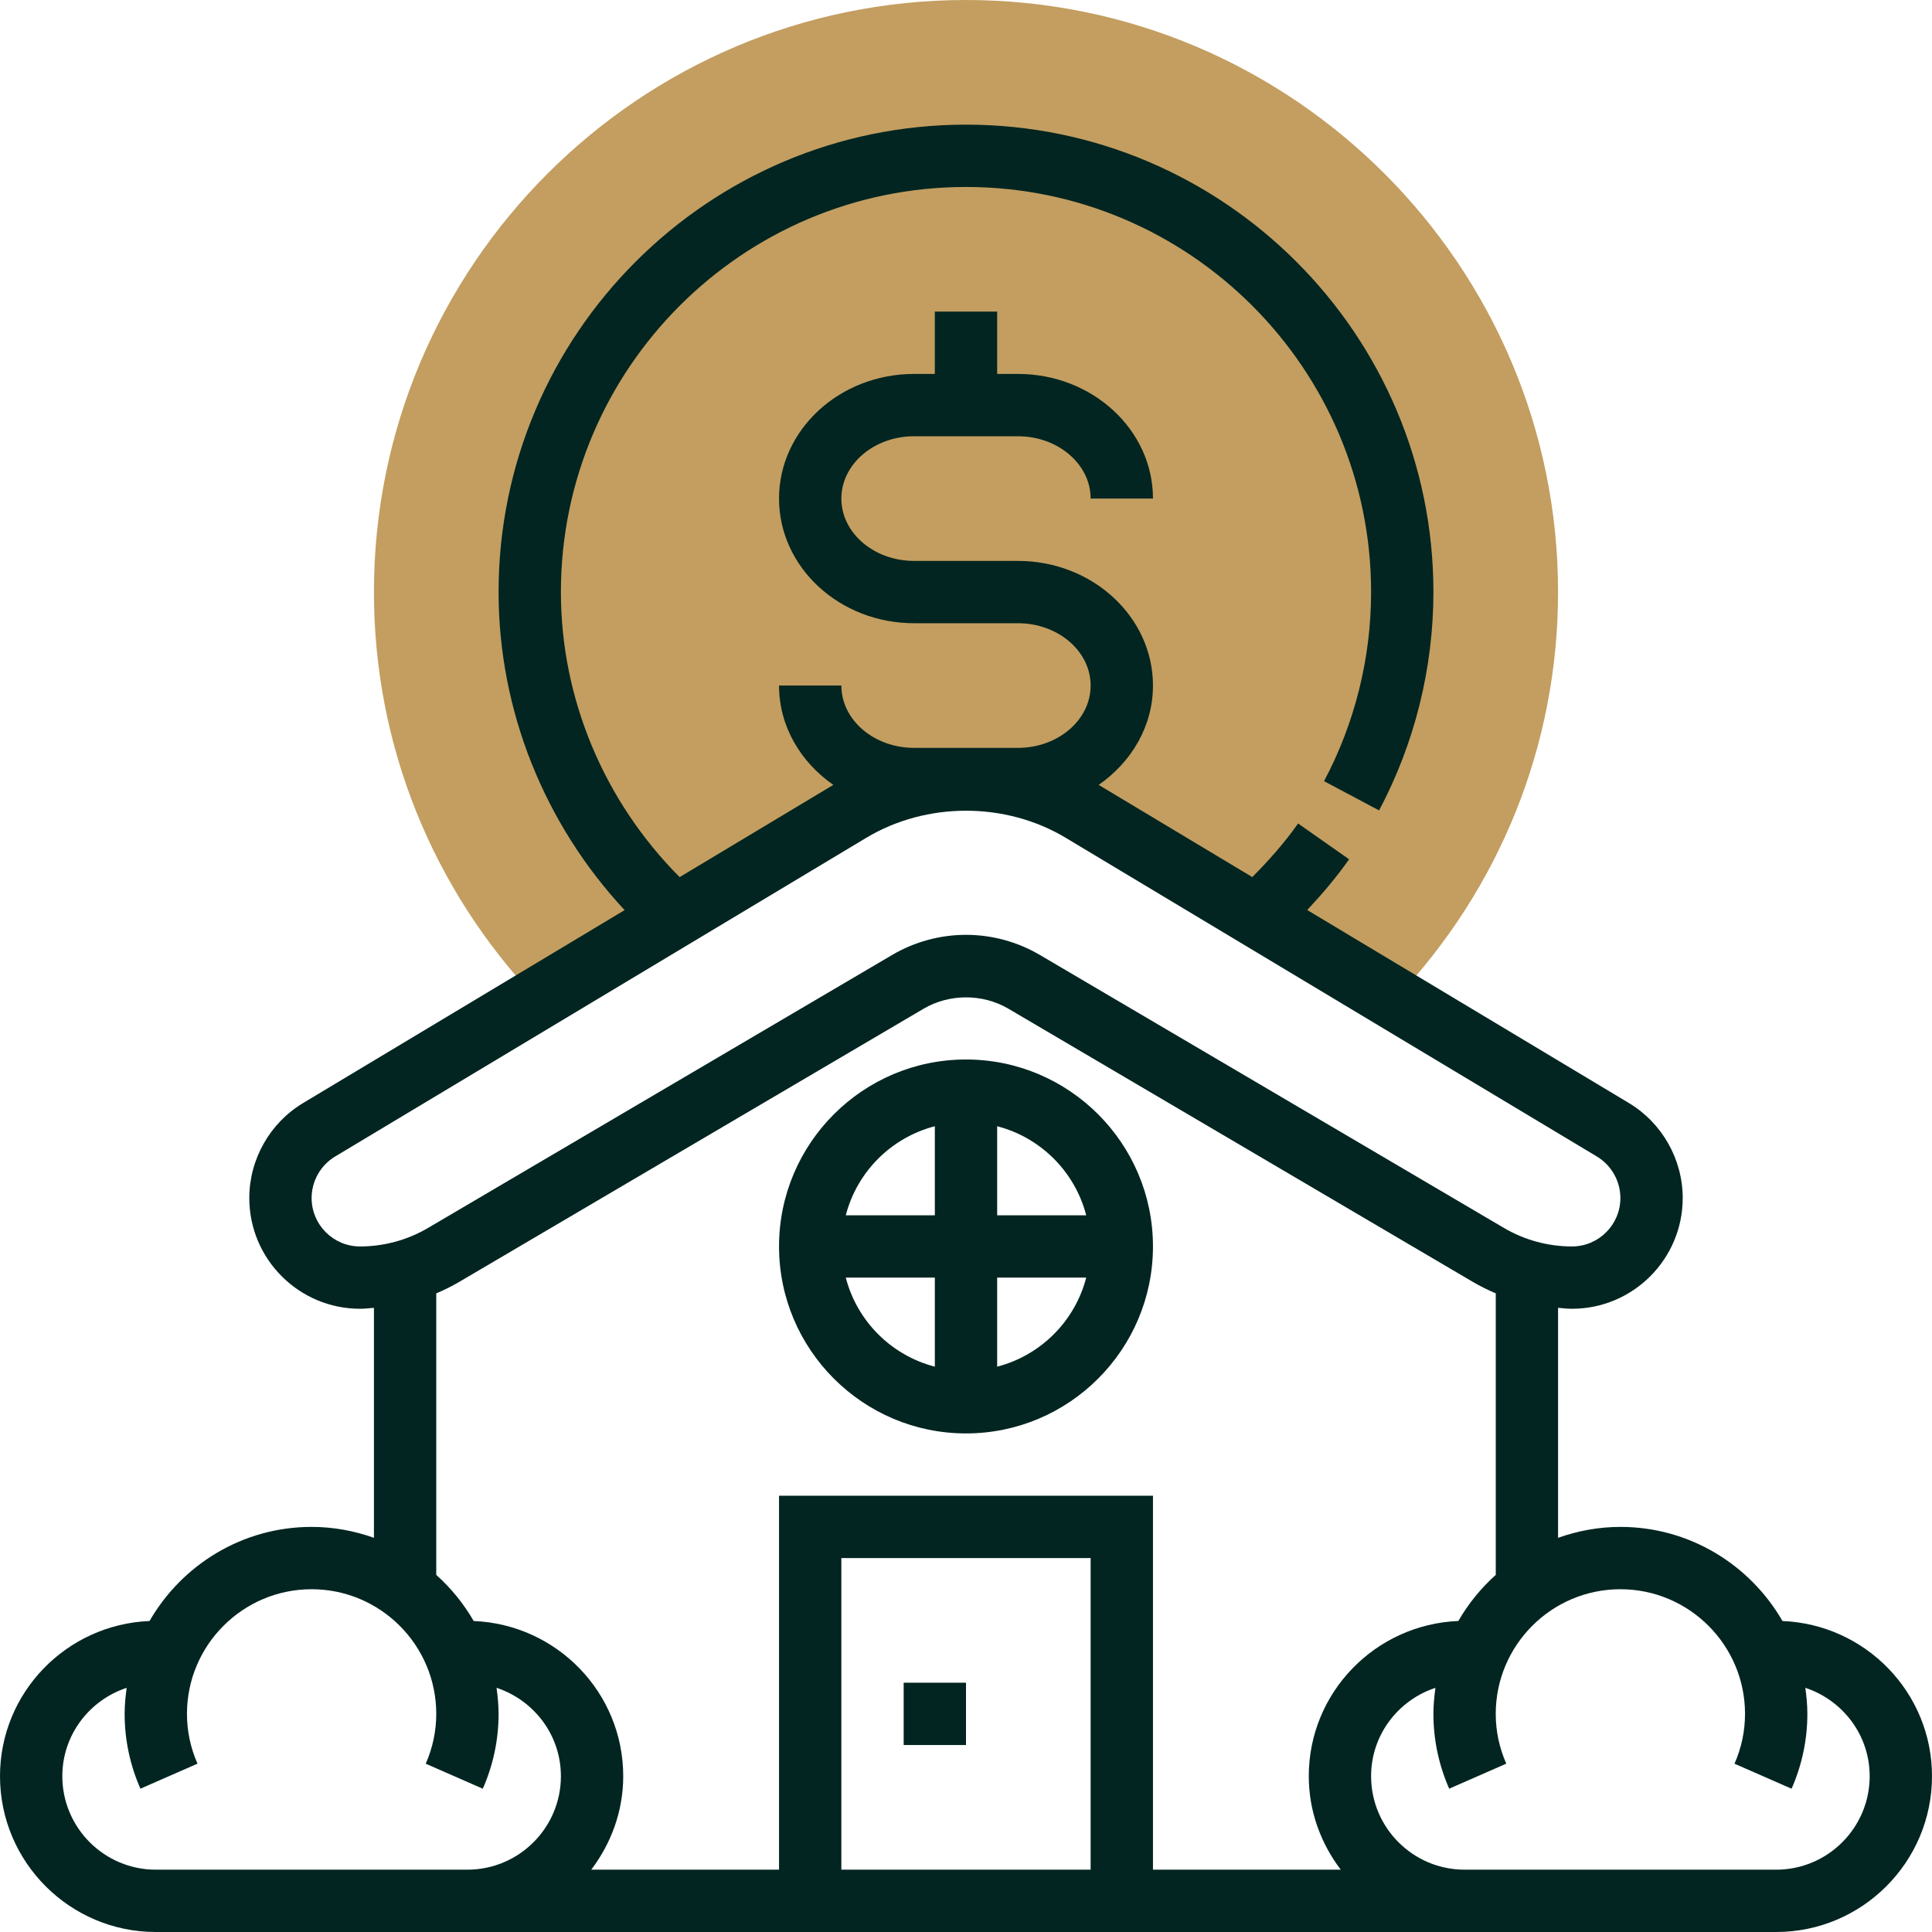
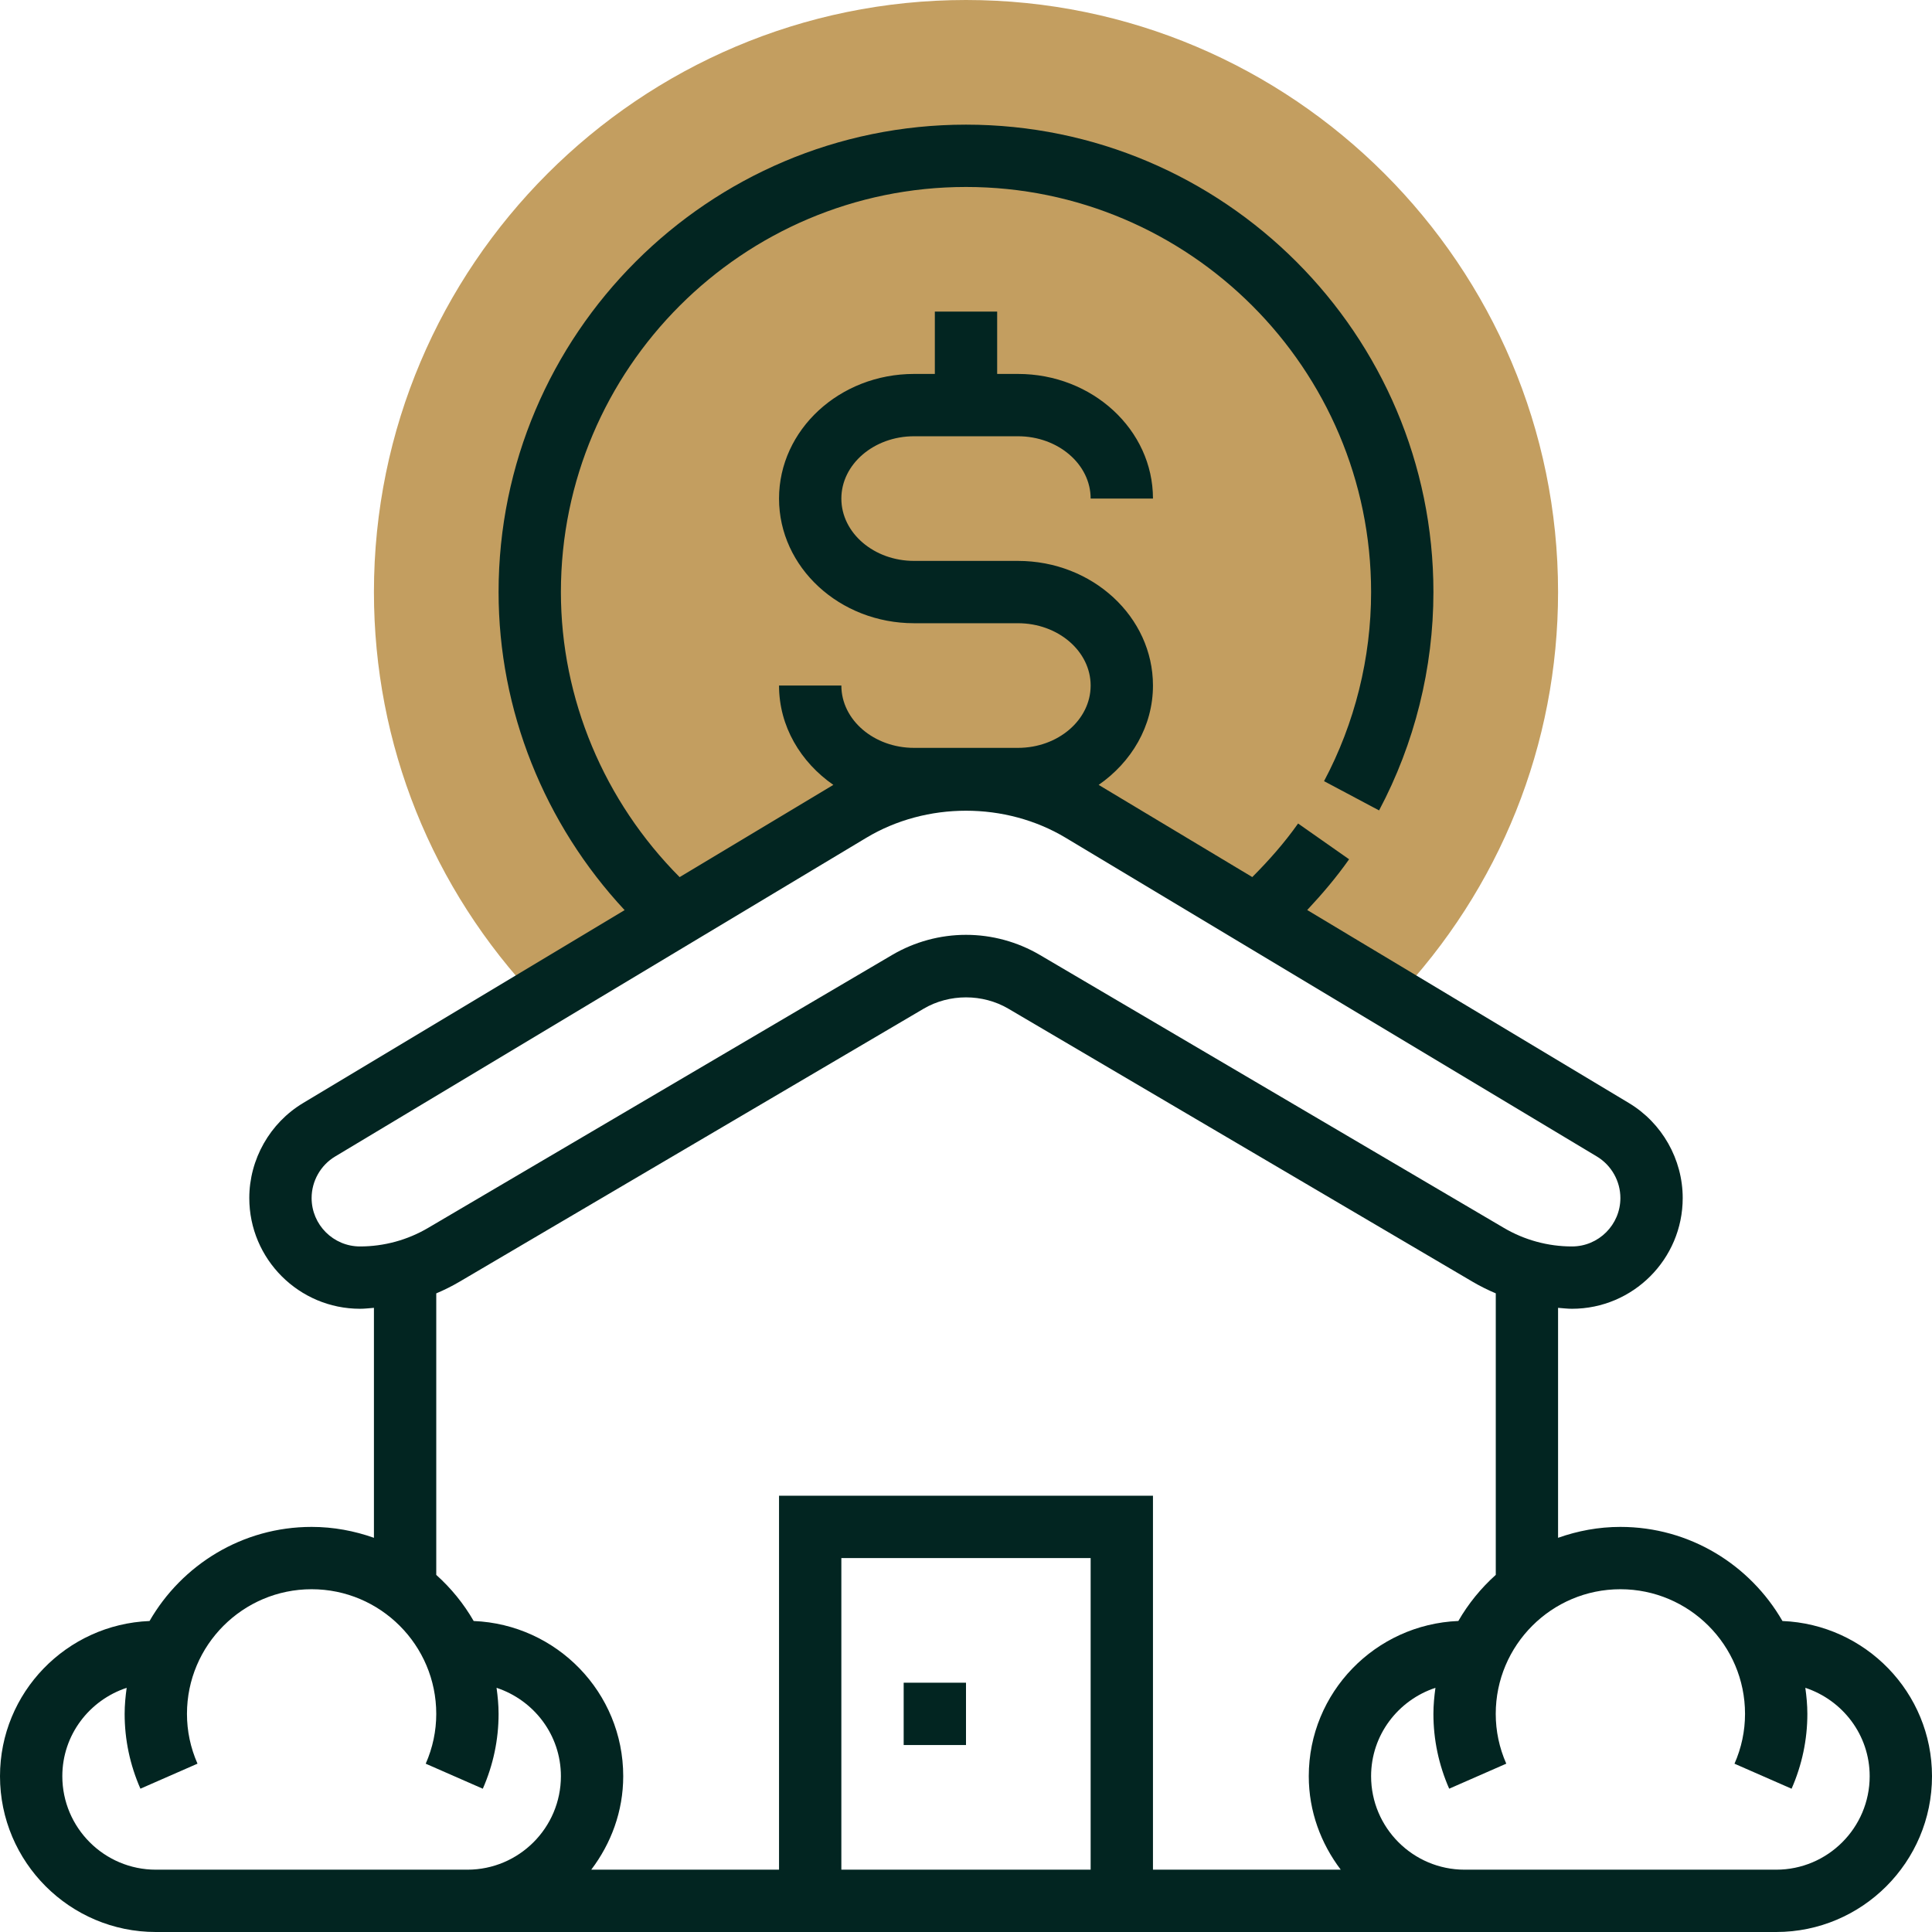
<svg xmlns="http://www.w3.org/2000/svg" version="1.1" id="Capa_1" x="0px" y="0px" viewBox="0 0 496 496" style="enable-background:new 0 0 496 496;" xml:space="preserve" width="512px" height="512px" class="hovered-paths">
  <g>
    <path style="fill:#C39E60" d="M218.28,208.232C227.256,202.848,237.528,200,248,200c10.472,0,20.744,2.848,29.72,8.232  l80.44,48.264C385.112,228.112,400,191.104,400,152C400,68.184,331.816,0,248,0S96,68.184,96,152  c0,39.104,14.888,76.112,41.84,104.496L218.28,208.232z" data-original="#FFA64D" class="active-path" data-old_color="#FFA64D" />
    <g>
-       <path style="fill:#022521" d="M248,368c26.472,0,48-21.528,48-48s-21.528-48-48-48s-48,21.528-48,48S221.528,368,248,368z    M217.136,328H240v22.864C228.808,347.96,220.04,339.192,217.136,328z M256,350.864V328h22.864   C275.96,339.192,267.192,347.96,256,350.864z M278.864,312H256v-22.864C267.192,292.04,275.96,300.808,278.864,312z M240,289.136   V312h-22.864C220.04,300.808,228.808,292.04,240,289.136z" data-original="#333333" class="" data-old_color="#333333" />
      <rect x="232" y="432" style="fill:#022521" width="16" height="16" data-original="#333333" class="" data-old_color="#333333" />
      <path style="fill:#022521" d="M457.608,416.16C449.312,401.752,433.792,392,416,392c-5.616,0-10.984,1.024-16,2.8v-59.04   c1.192,0.088,2.376,0.24,3.568,0.24c15.68,0,28.432-12.752,28.432-28.432c0-9.928-5.288-19.272-13.808-24.384L335.6,233.632   c3.856-4.128,7.52-8.424,10.752-13.032l-13.096-9.184c-3.464,4.928-7.488,9.464-11.76,13.752l-39.44-23.664   C290.472,195.656,296,186.448,296,176c0-17.648-15.544-32-34.664-32h-26.672C224.376,144,216,136.824,216,128s8.376-16,18.664-16   h26.672c10.288,0,18.664,7.176,18.664,16h16c0-17.648-15.544-32-34.664-32H256V80h-16v16h-5.336C215.544,96,200,110.352,200,128   s15.544,32,34.664,32h26.672c10.288,0,18.664,7.176,18.664,16s-8.376,16-18.664,16h-26.672C224.376,192,216,184.824,216,176h-16   c0,10.448,5.528,19.656,13.944,25.504l-39.464,23.68C155.112,205.72,144,179.424,144,152c0-57.344,46.656-104,104-104   s104,46.656,104,104c0,16.904-4.176,33.688-12.08,48.544l14.128,7.512C363.168,190.896,368,171.512,368,152   c0-66.168-53.832-120-120-120S128,85.832,128,152c0,30.336,11.728,59.512,32.36,81.656L77.8,283.192   C69.288,288.296,64,297.64,64,307.568C64,323.248,76.752,336,92.432,336c1.2,0,2.376-0.152,3.568-0.24v59.04   c-5.016-1.776-10.384-2.8-16-2.8c-17.792,0-33.312,9.752-41.608,24.16C17.096,417.024,0,434.496,0,456c0,22.056,17.944,40,40,40h64   h16h256h16h64c22.056,0,40-17.944,40-40C496,434.496,478.904,417.024,457.608,416.16z M80,307.568c0-4.344,2.312-8.432,6.04-10.664   l136.36-81.816c15.456-9.272,35.752-9.272,51.2,0l136.36,81.816c3.728,2.24,6.04,6.32,6.04,10.664   c0,6.856-5.576,12.432-12.432,12.432c-6.152,0-12.192-1.648-17.488-4.768l-119.136-70.08C261.2,241.784,254.656,240,248,240   s-13.2,1.784-18.952,5.16l-119.144,70.08c-5.28,3.112-11.328,4.76-17.472,4.76C85.576,320,80,314.424,80,307.568z M112,332.048   c2.064-0.872,4.08-1.88,6.024-3.024l119.136-70.08c6.576-3.856,15.112-3.856,21.688,0l119.128,70.072   c1.944,1.144,3.96,2.152,6.032,3.024v72.272c-3.792,3.408-7.048,7.392-9.608,11.84C353.096,417.024,336,434.496,336,456   c0,9.04,3.128,17.296,8.208,24H296v-96h-96v96h-48.208c5.08-6.704,8.208-14.96,8.208-24c0-21.504-17.096-38.976-38.392-39.84   c-2.56-4.448-5.808-8.432-9.608-11.84V332.048z M280,480h-64v-80h64V480z M104,480H40c-13.232,0-24-10.768-24-24   c0-10.608,6.96-19.528,16.52-22.688C32.216,435.504,32,437.728,32,440c0,6.616,1.36,13.08,4.048,19.208l14.656-6.424   C48.904,448.696,48,444.392,48,440c0-17.648,14.352-32,32-32s32,14.352,32,32c0,4.392-0.904,8.696-2.704,12.792l14.656,6.424   C126.64,453.08,128,446.616,128,440c0-2.272-0.216-4.496-0.52-6.688c9.56,3.16,16.52,12.08,16.52,22.688c0,13.232-10.768,24-24,24   H104z M456,480h-64h-16c-13.232,0-24-10.768-24-24c0-10.608,6.96-19.528,16.52-22.688c-0.304,2.192-0.52,4.416-0.52,6.688   c0,6.616,1.36,13.08,4.048,19.208l14.656-6.424c-1.8-4.088-2.704-8.392-2.704-12.784c0-17.648,14.352-32,32-32s32,14.352,32,32   c0,4.392-0.904,8.696-2.704,12.792l14.656,6.424C462.64,453.08,464,446.616,464,440c0-2.272-0.216-4.496-0.52-6.688   c9.56,3.16,16.52,12.08,16.52,22.688C480,469.232,469.232,480,456,480z" data-original="#333333" class="" data-old_color="#333333" />
    </g>
  </g>
</svg>